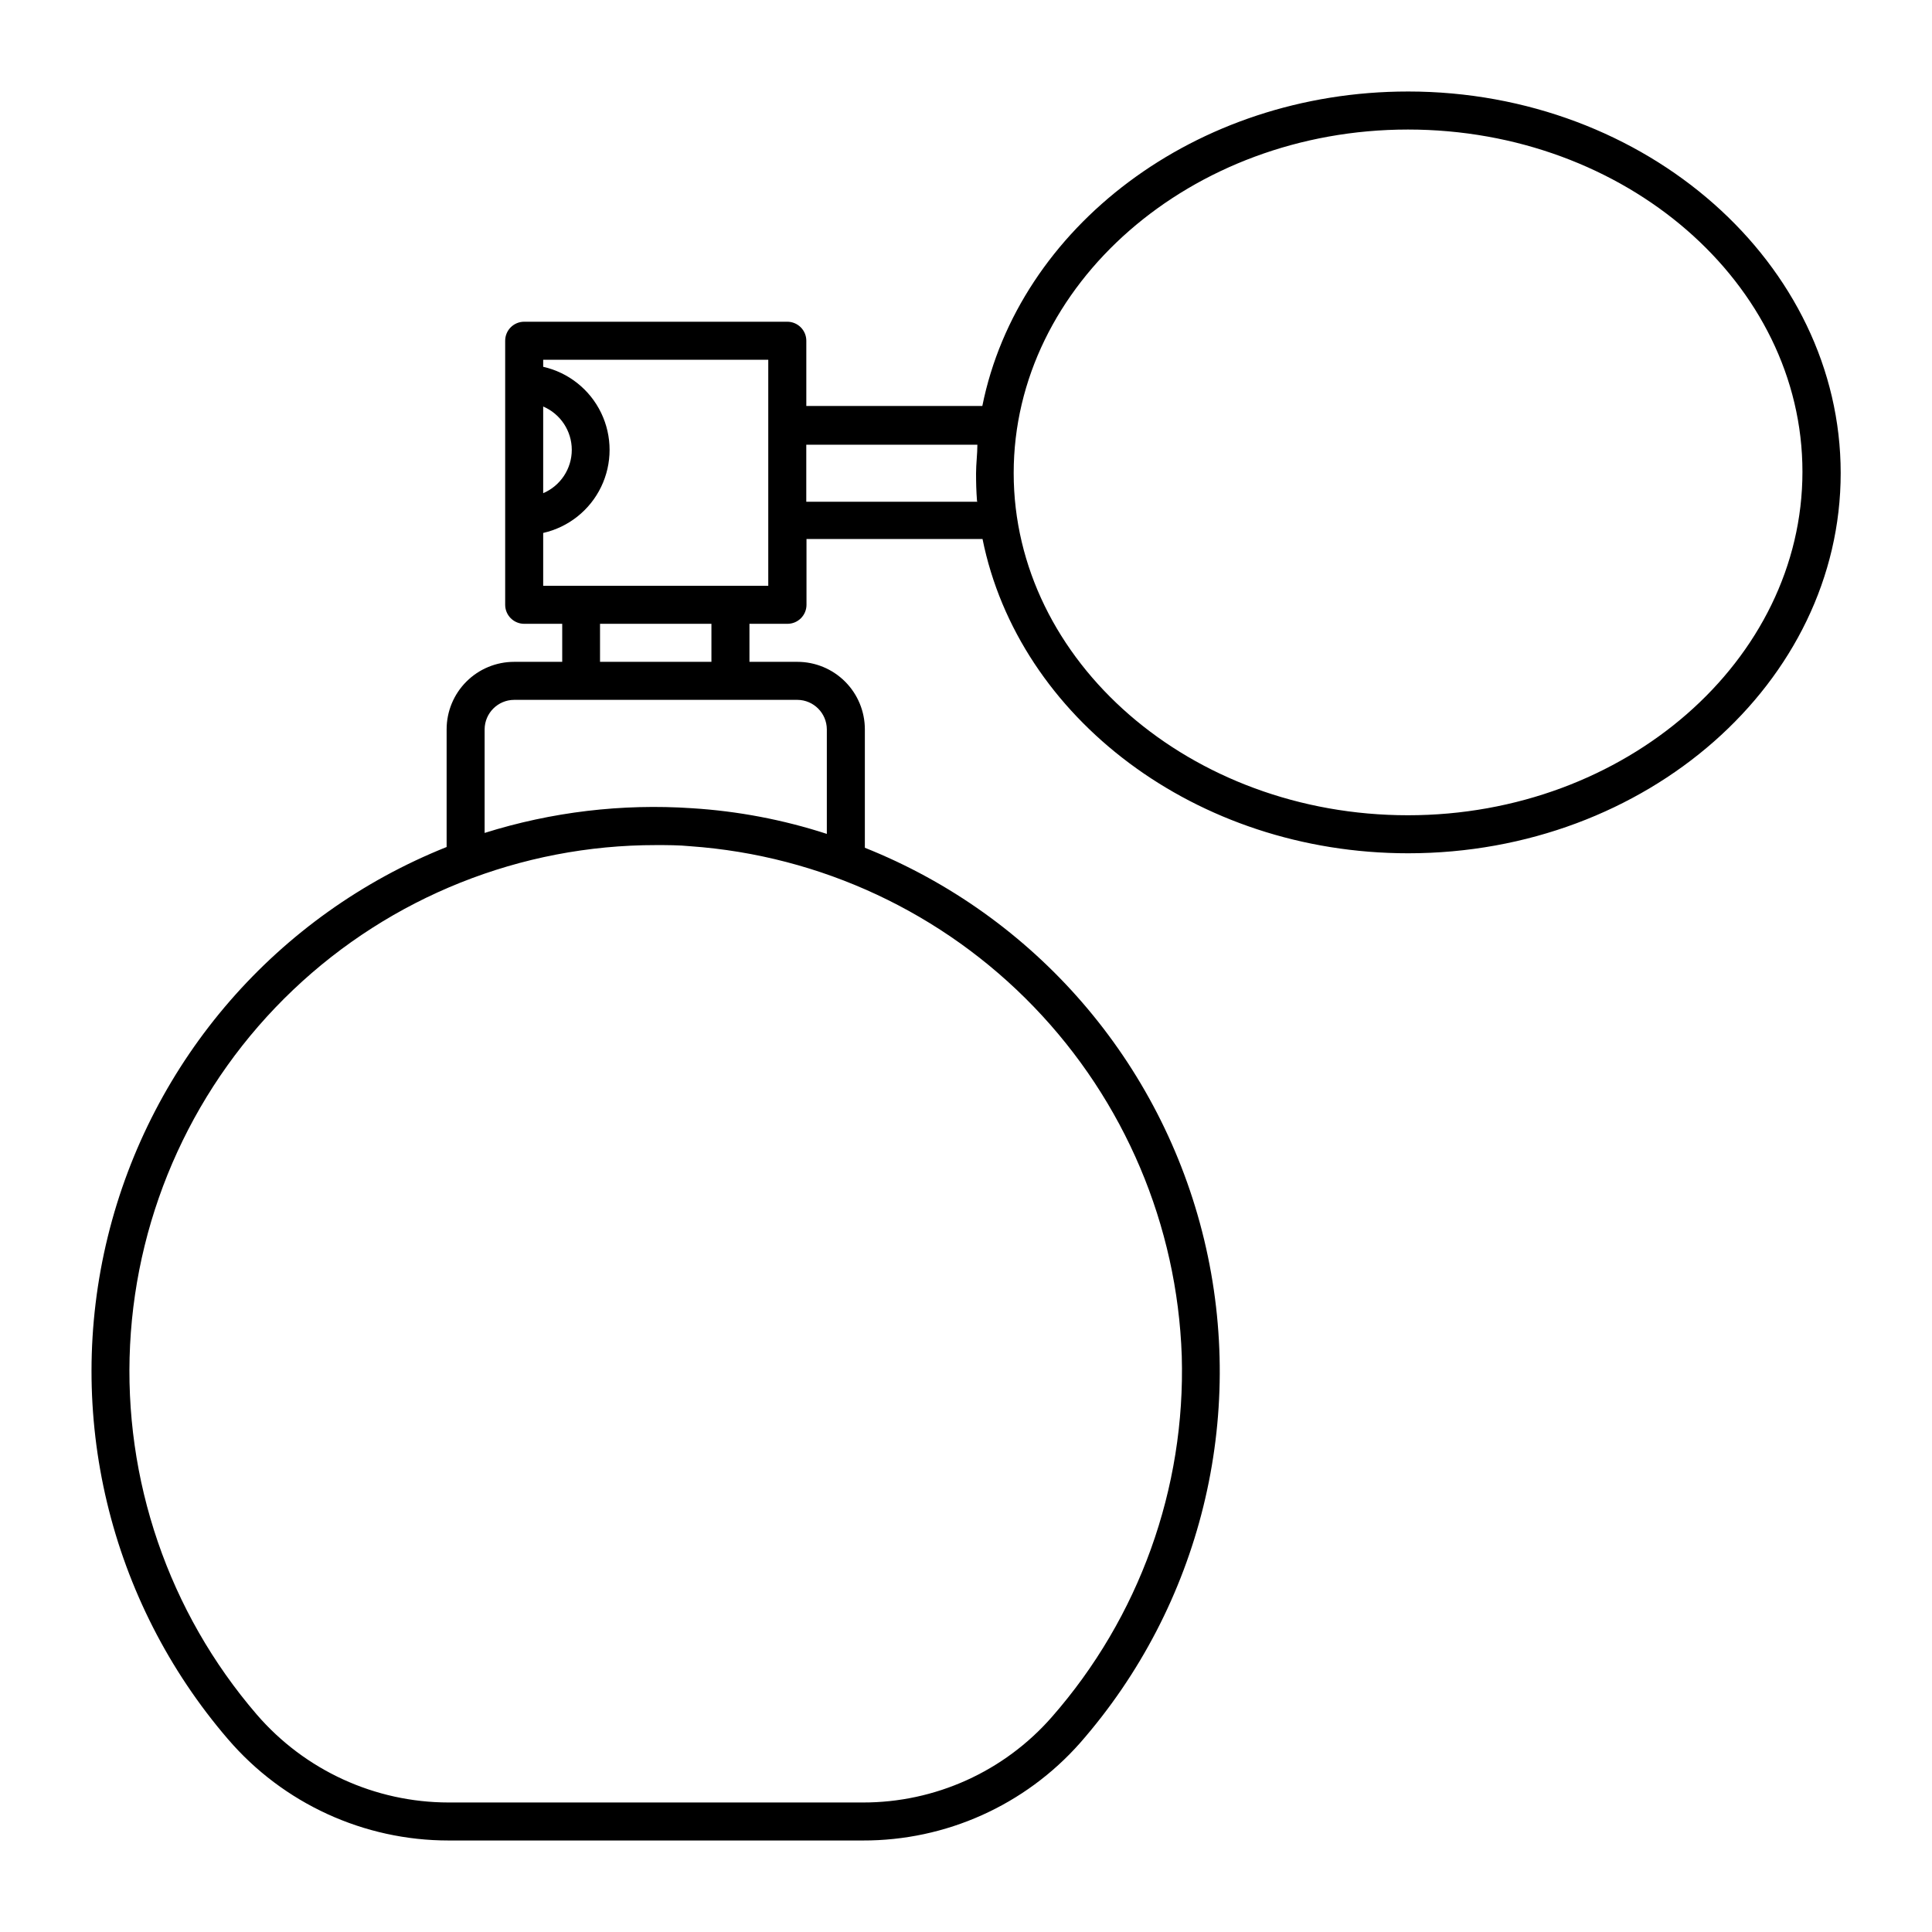
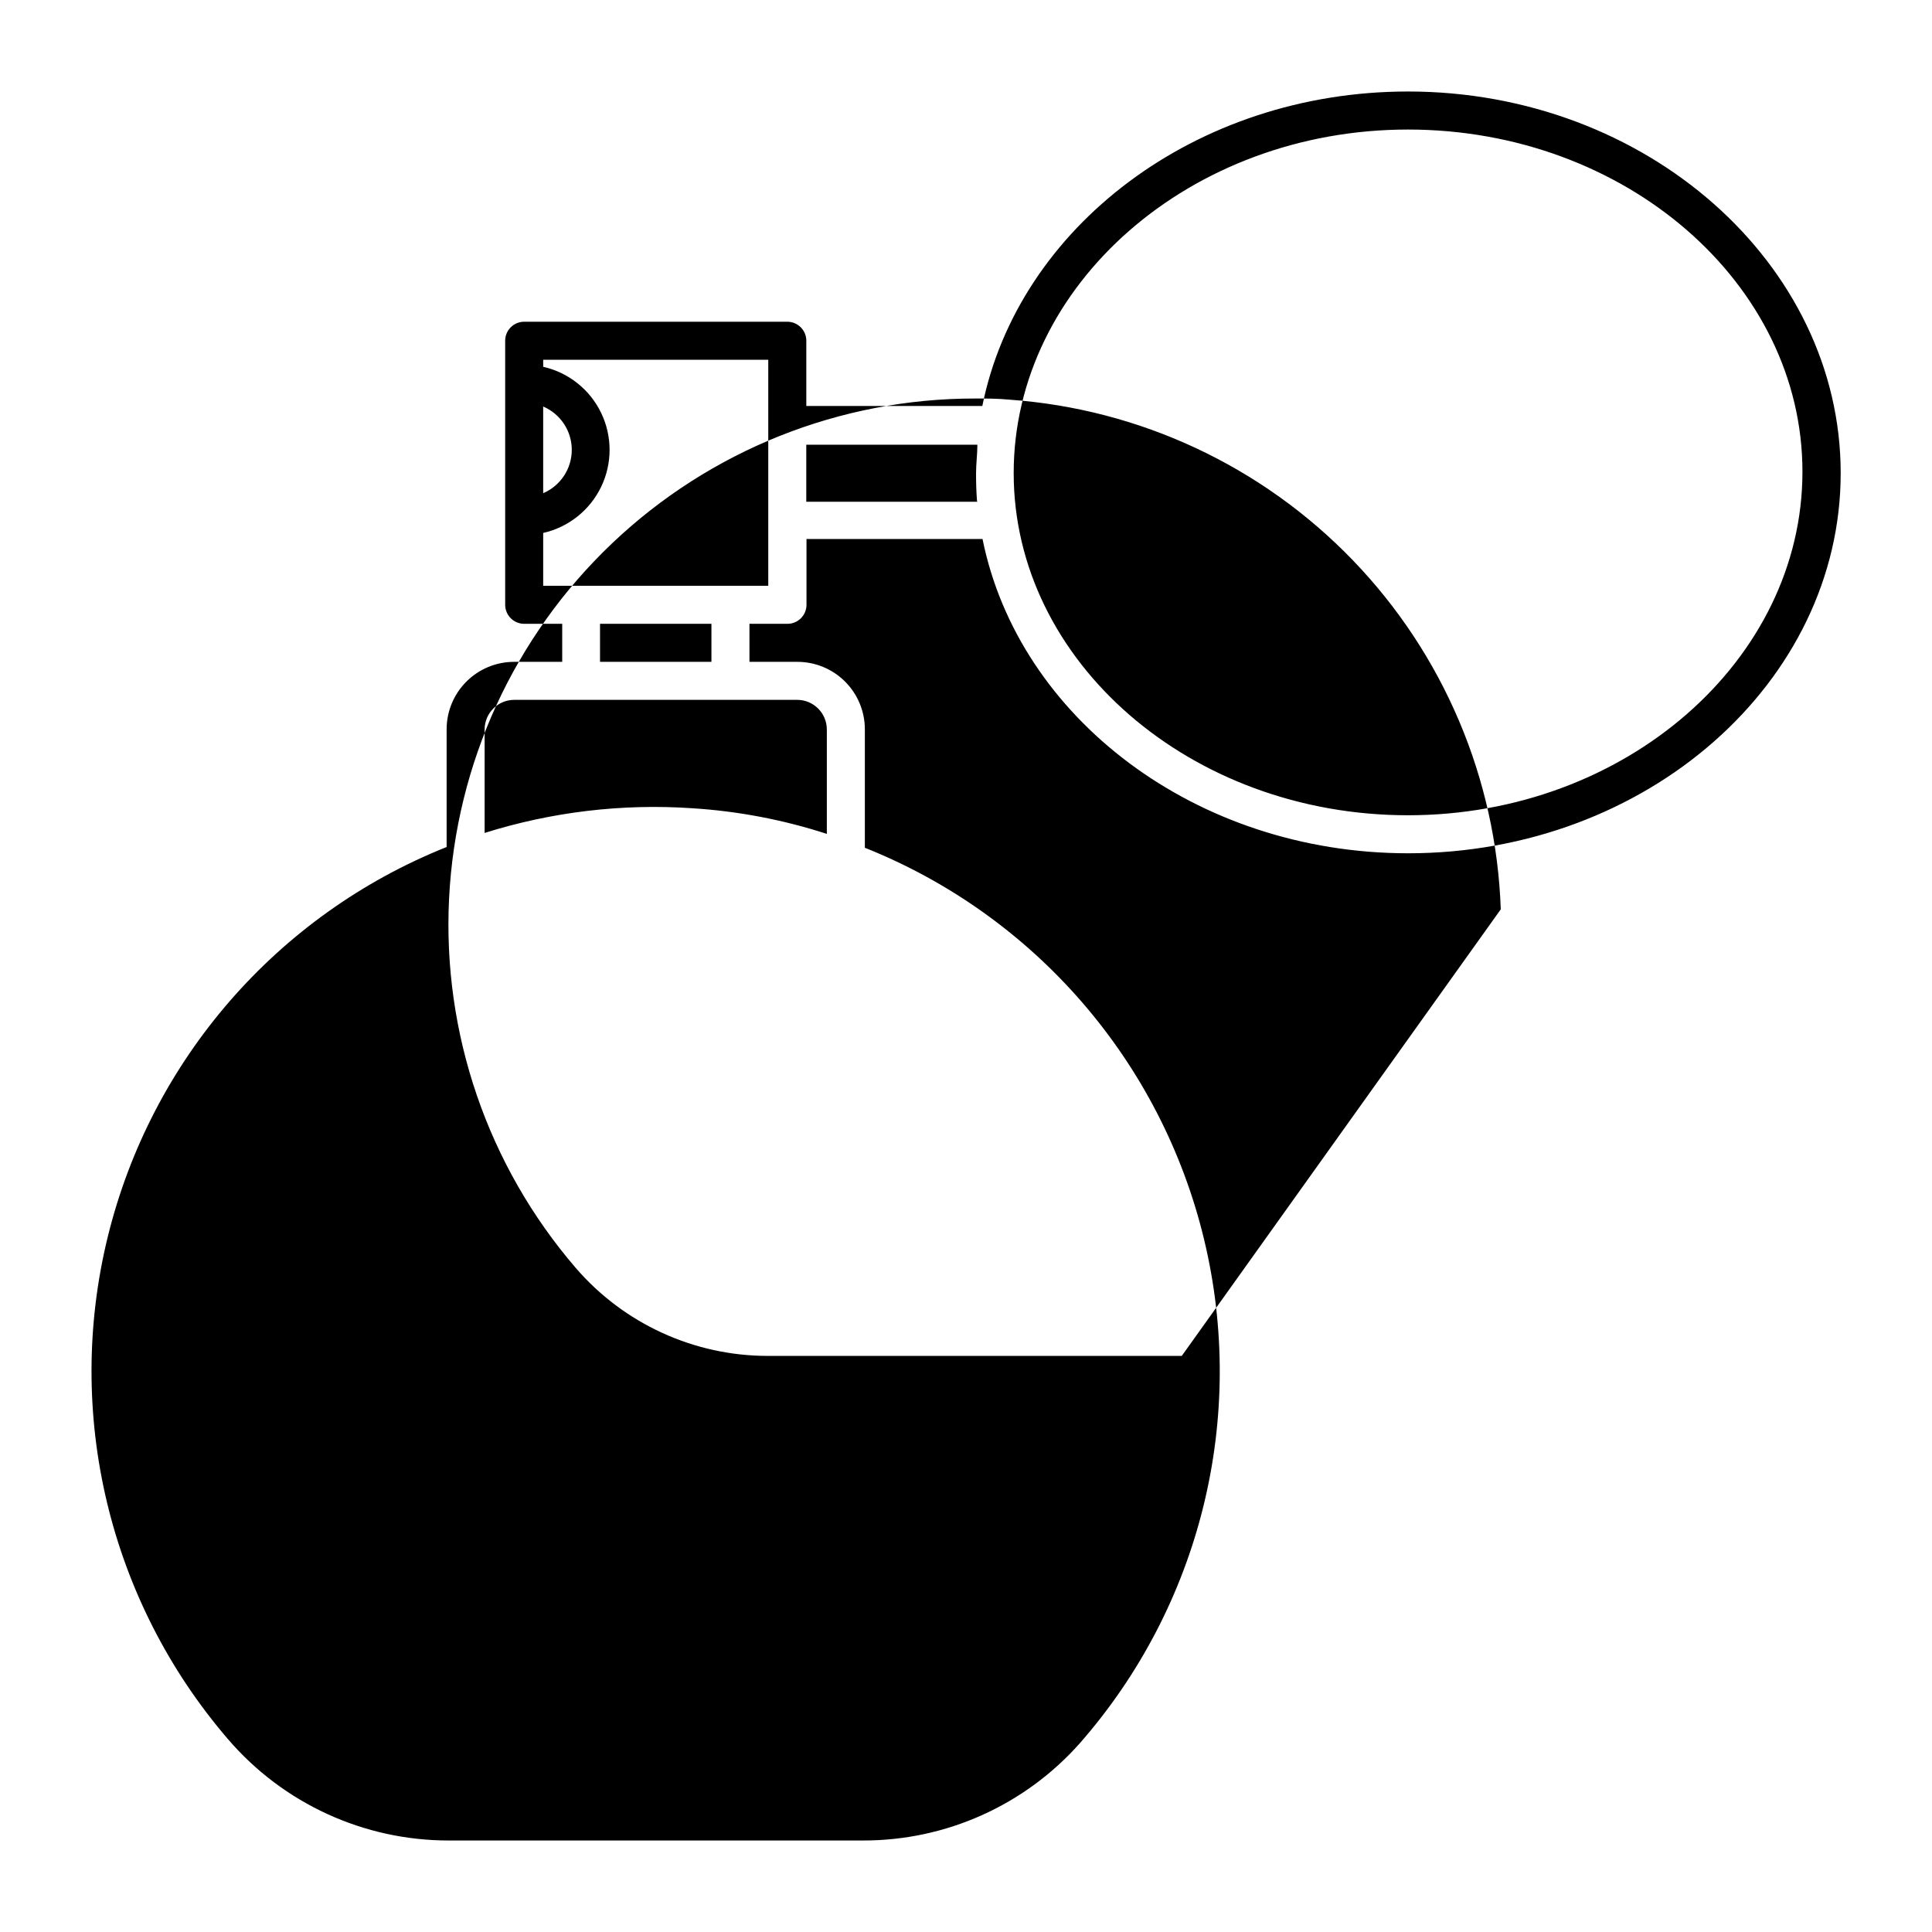
<svg xmlns="http://www.w3.org/2000/svg" fill="#000000" width="800px" height="800px" version="1.1" viewBox="144 144 512 512">
-   <path d="m517.13 168.25c-56.324 0-103.28 36.023-112.8 83.332h-46.648v-17.281c0-1.336-0.531-2.617-1.477-3.562s-2.227-1.477-3.562-1.477h-69.727c-2.785 0-5.039 2.254-5.039 5.039v69.977c0 1.336 0.531 2.617 1.477 3.562 0.945 0.945 2.227 1.477 3.562 1.477h10.078v10.078h-12.75c-4.742 0-9.293 1.883-12.645 5.238-3.356 3.352-5.238 7.902-5.238 12.645v31.188c-44.863 17.914-78.309 56.395-89.805 103.31-11.5 46.914 0.371 96.496 31.863 133.12 14.645 17.059 36.012 26.867 58.492 26.852h109.73c22.02 0.066 43-9.352 57.586-25.844 31.961-36.488 44.219-86.219 32.883-133.38-11.34-47.16-44.863-85.887-89.914-103.86v-31.387c0-4.742-1.883-9.293-5.238-12.645-3.356-3.356-7.902-5.238-12.645-5.238h-12.699v-10.078h10.078c1.336 0 2.617-0.531 3.562-1.477 0.945-0.945 1.477-2.227 1.477-3.562v-17.43h46.652c9.523 47.258 56.477 83.281 112.8 83.281 63.227 0 114.62-45.344 114.62-100.76-0.004-55.422-51.441-101.12-114.67-101.12zm-229.18 83.48c4.594 1.969 7.578 6.488 7.578 11.488s-2.984 9.52-7.578 11.484zm169.23 251.6c1.02 35.117-11.293 69.316-34.461 95.727-12.641 14.418-30.902 22.664-50.078 22.621h-109.73c-19.543-0.008-38.121-8.523-50.883-23.328-23.336-27.129-35.348-62.195-33.555-97.938 1.797-35.742 17.266-69.426 43.203-94.078 25.941-24.656 60.363-38.395 96.152-38.375 3.023 0 6.047 0 9.117 0.301 34.559 2.457 66.984 17.613 91.027 42.555 24.047 24.938 38.012 57.895 39.207 92.516zm-101.87-173.86c4.301 0.027 7.781 3.508 7.809 7.809v27.711c-11.574-3.758-23.578-6.043-35.723-6.801-18.57-1.254-37.207 0.969-54.965 6.547v-27.457c0.027-4.301 3.508-7.781 7.809-7.809zm-52.297-10.074v-10.078h29.523v10.078zm44.586-20.152h-59.648v-14.008c6.711-1.516 12.363-6.012 15.355-12.207 2.988-6.199 2.988-13.422 0-19.617-2.992-6.199-8.645-10.691-15.355-12.207v-1.863l59.648-0.004zm55.418-22.27h-45.344v-15.113h45.344c0 2.469-0.352 5.039-0.352 7.559 0 2.516 0.051 4.633 0.254 7.352zm114.11 83.078c-57.586 0-104.49-40.758-104.49-90.688 0-49.926 46.902-91.035 104.49-91.035 57.586 0 104.54 40.758 104.54 90.684 0 49.93-46.906 91.039-104.54 91.039z" />
+   <path d="m517.13 168.25c-56.324 0-103.28 36.023-112.8 83.332h-46.648v-17.281c0-1.336-0.531-2.617-1.477-3.562s-2.227-1.477-3.562-1.477h-69.727c-2.785 0-5.039 2.254-5.039 5.039v69.977c0 1.336 0.531 2.617 1.477 3.562 0.945 0.945 2.227 1.477 3.562 1.477h10.078v10.078h-12.75c-4.742 0-9.293 1.883-12.645 5.238-3.356 3.352-5.238 7.902-5.238 12.645v31.188c-44.863 17.914-78.309 56.395-89.805 103.31-11.5 46.914 0.371 96.496 31.863 133.12 14.645 17.059 36.012 26.867 58.492 26.852h109.73c22.02 0.066 43-9.352 57.586-25.844 31.961-36.488 44.219-86.219 32.883-133.38-11.34-47.16-44.863-85.887-89.914-103.86v-31.387c0-4.742-1.883-9.293-5.238-12.645-3.356-3.356-7.902-5.238-12.645-5.238h-12.699v-10.078h10.078c1.336 0 2.617-0.531 3.562-1.477 0.945-0.945 1.477-2.227 1.477-3.562v-17.43h46.652c9.523 47.258 56.477 83.281 112.8 83.281 63.227 0 114.62-45.344 114.62-100.76-0.004-55.422-51.441-101.12-114.67-101.12zm-229.18 83.48c4.594 1.969 7.578 6.488 7.578 11.488s-2.984 9.52-7.578 11.484zm169.23 251.6h-109.73c-19.543-0.008-38.121-8.523-50.883-23.328-23.336-27.129-35.348-62.195-33.555-97.938 1.797-35.742 17.266-69.426 43.203-94.078 25.941-24.656 60.363-38.395 96.152-38.375 3.023 0 6.047 0 9.117 0.301 34.559 2.457 66.984 17.613 91.027 42.555 24.047 24.938 38.012 57.895 39.207 92.516zm-101.87-173.86c4.301 0.027 7.781 3.508 7.809 7.809v27.711c-11.574-3.758-23.578-6.043-35.723-6.801-18.57-1.254-37.207 0.969-54.965 6.547v-27.457c0.027-4.301 3.508-7.781 7.809-7.809zm-52.297-10.074v-10.078h29.523v10.078zm44.586-20.152h-59.648v-14.008c6.711-1.516 12.363-6.012 15.355-12.207 2.988-6.199 2.988-13.422 0-19.617-2.992-6.199-8.645-10.691-15.355-12.207v-1.863l59.648-0.004zm55.418-22.27h-45.344v-15.113h45.344c0 2.469-0.352 5.039-0.352 7.559 0 2.516 0.051 4.633 0.254 7.352zm114.11 83.078c-57.586 0-104.49-40.758-104.49-90.688 0-49.926 46.902-91.035 104.49-91.035 57.586 0 104.54 40.758 104.54 90.684 0 49.93-46.906 91.039-104.54 91.039z" />
</svg>